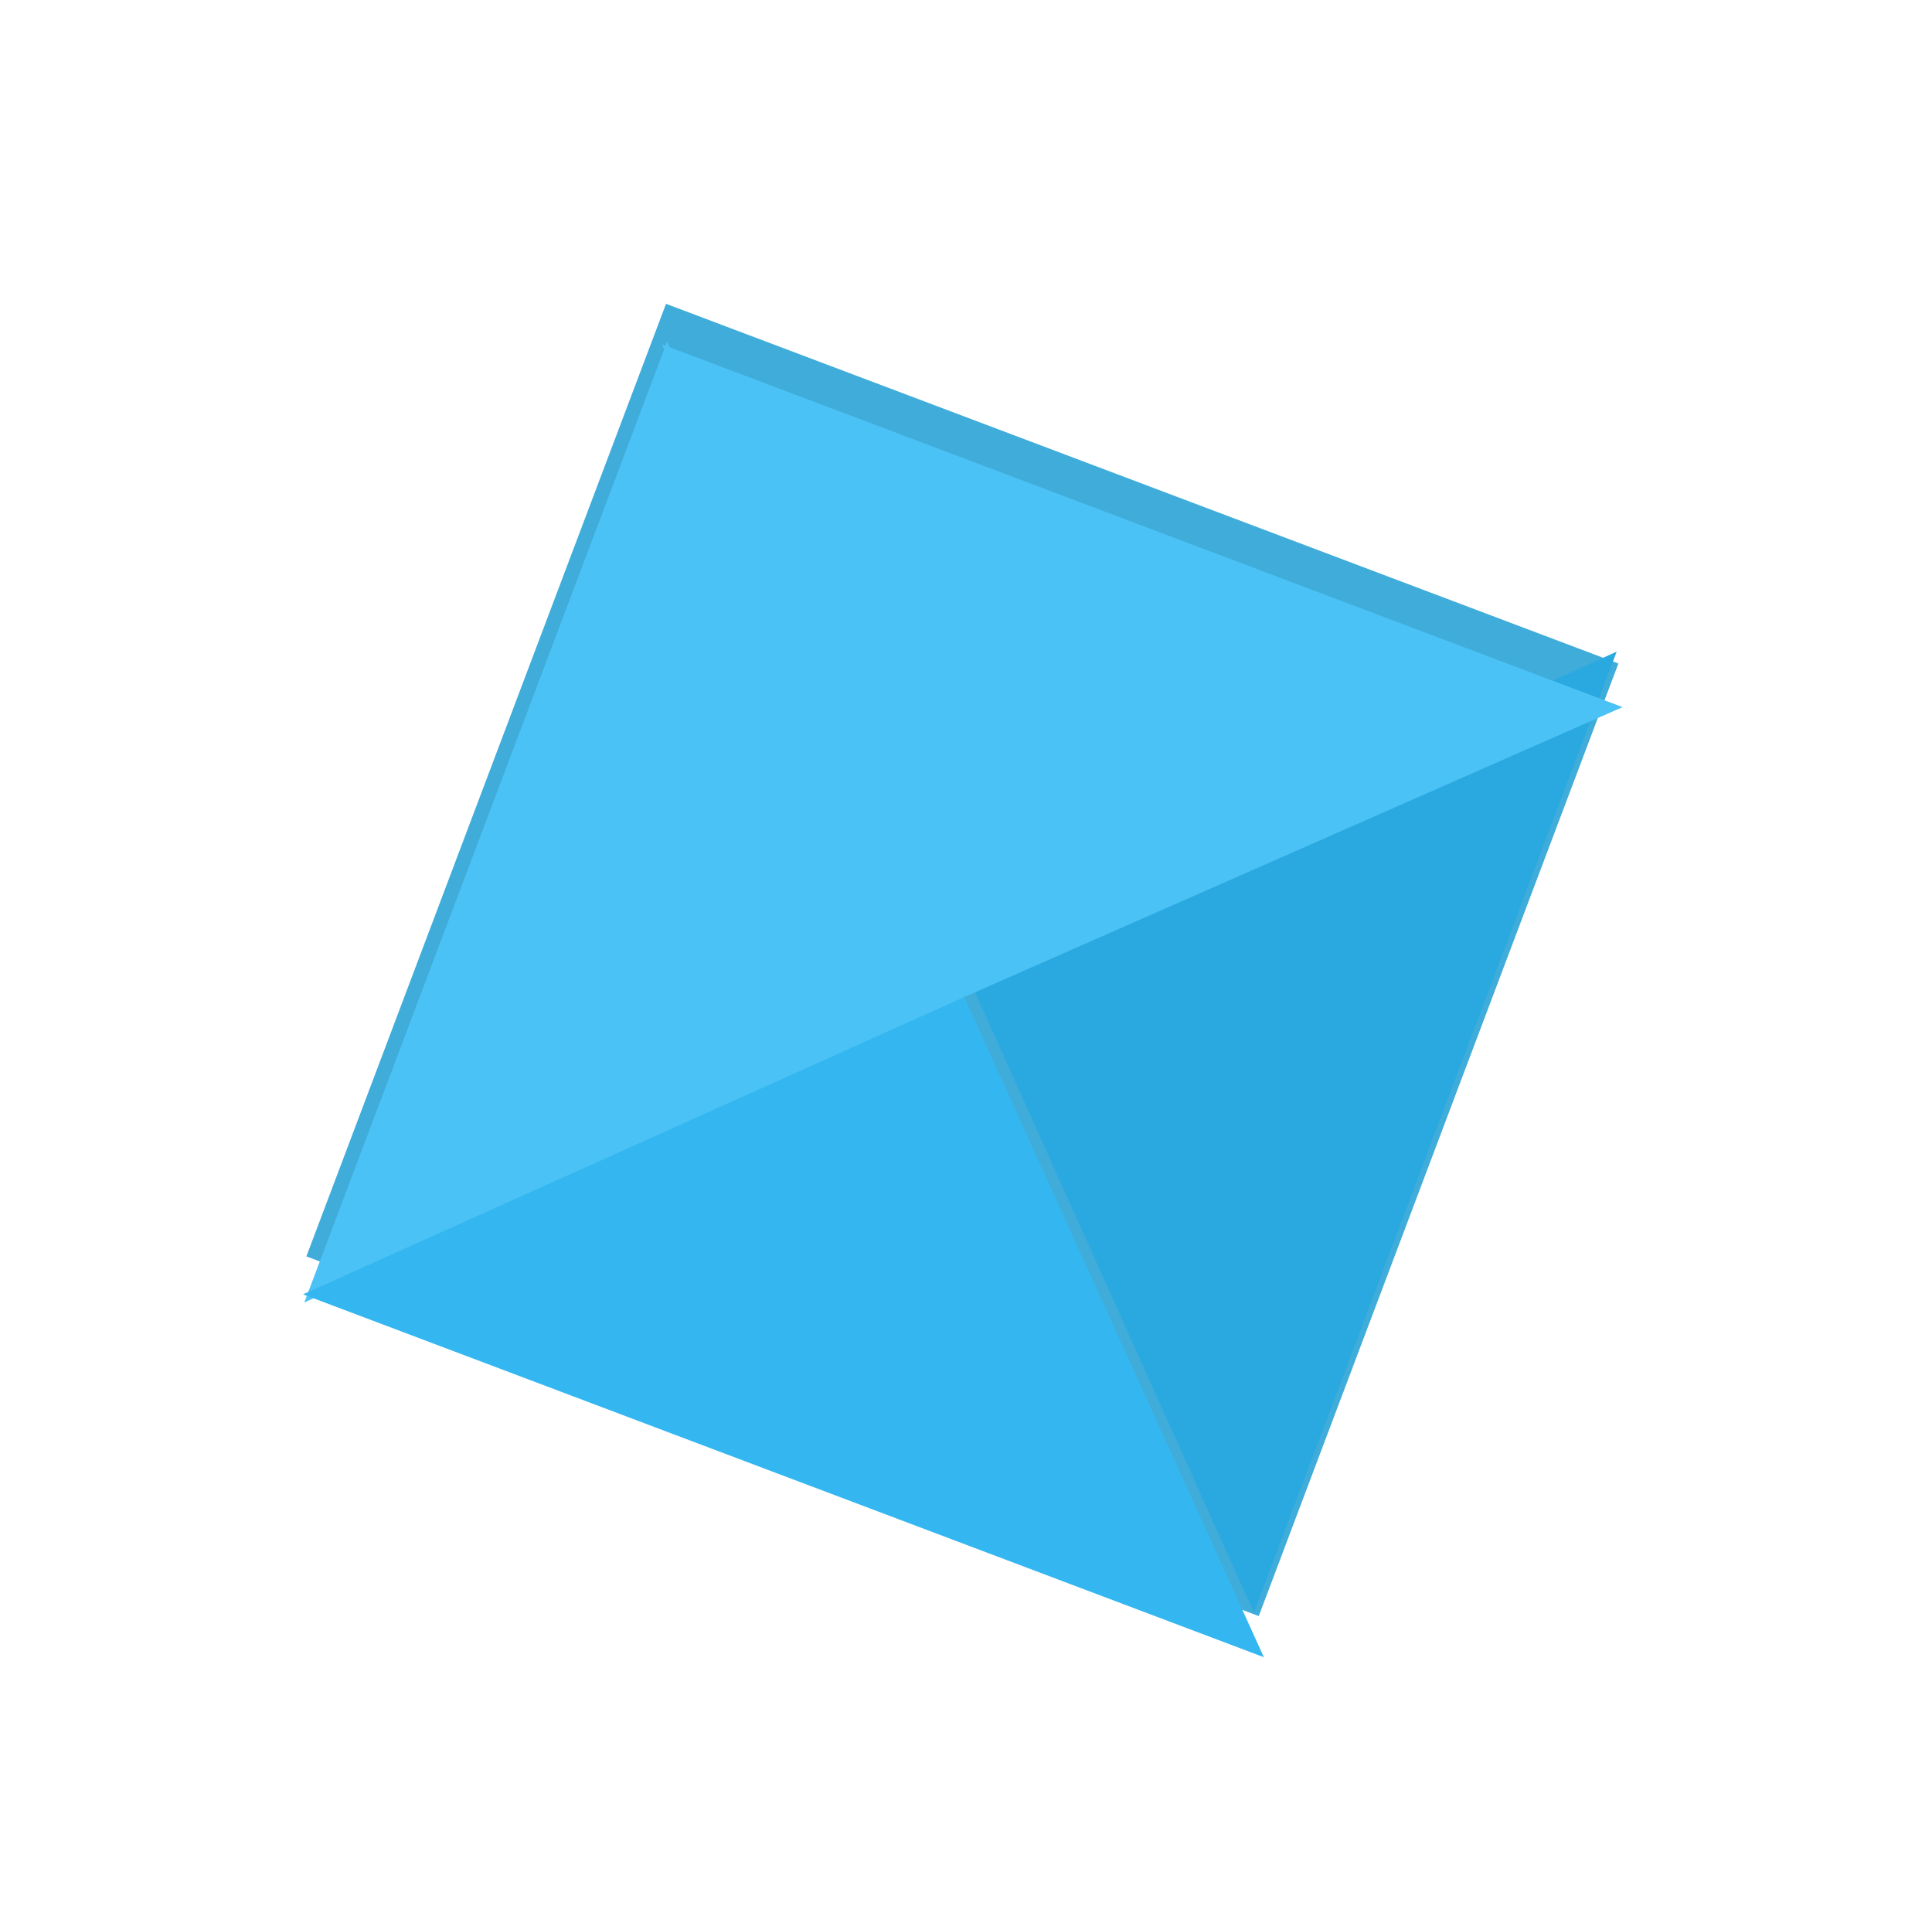
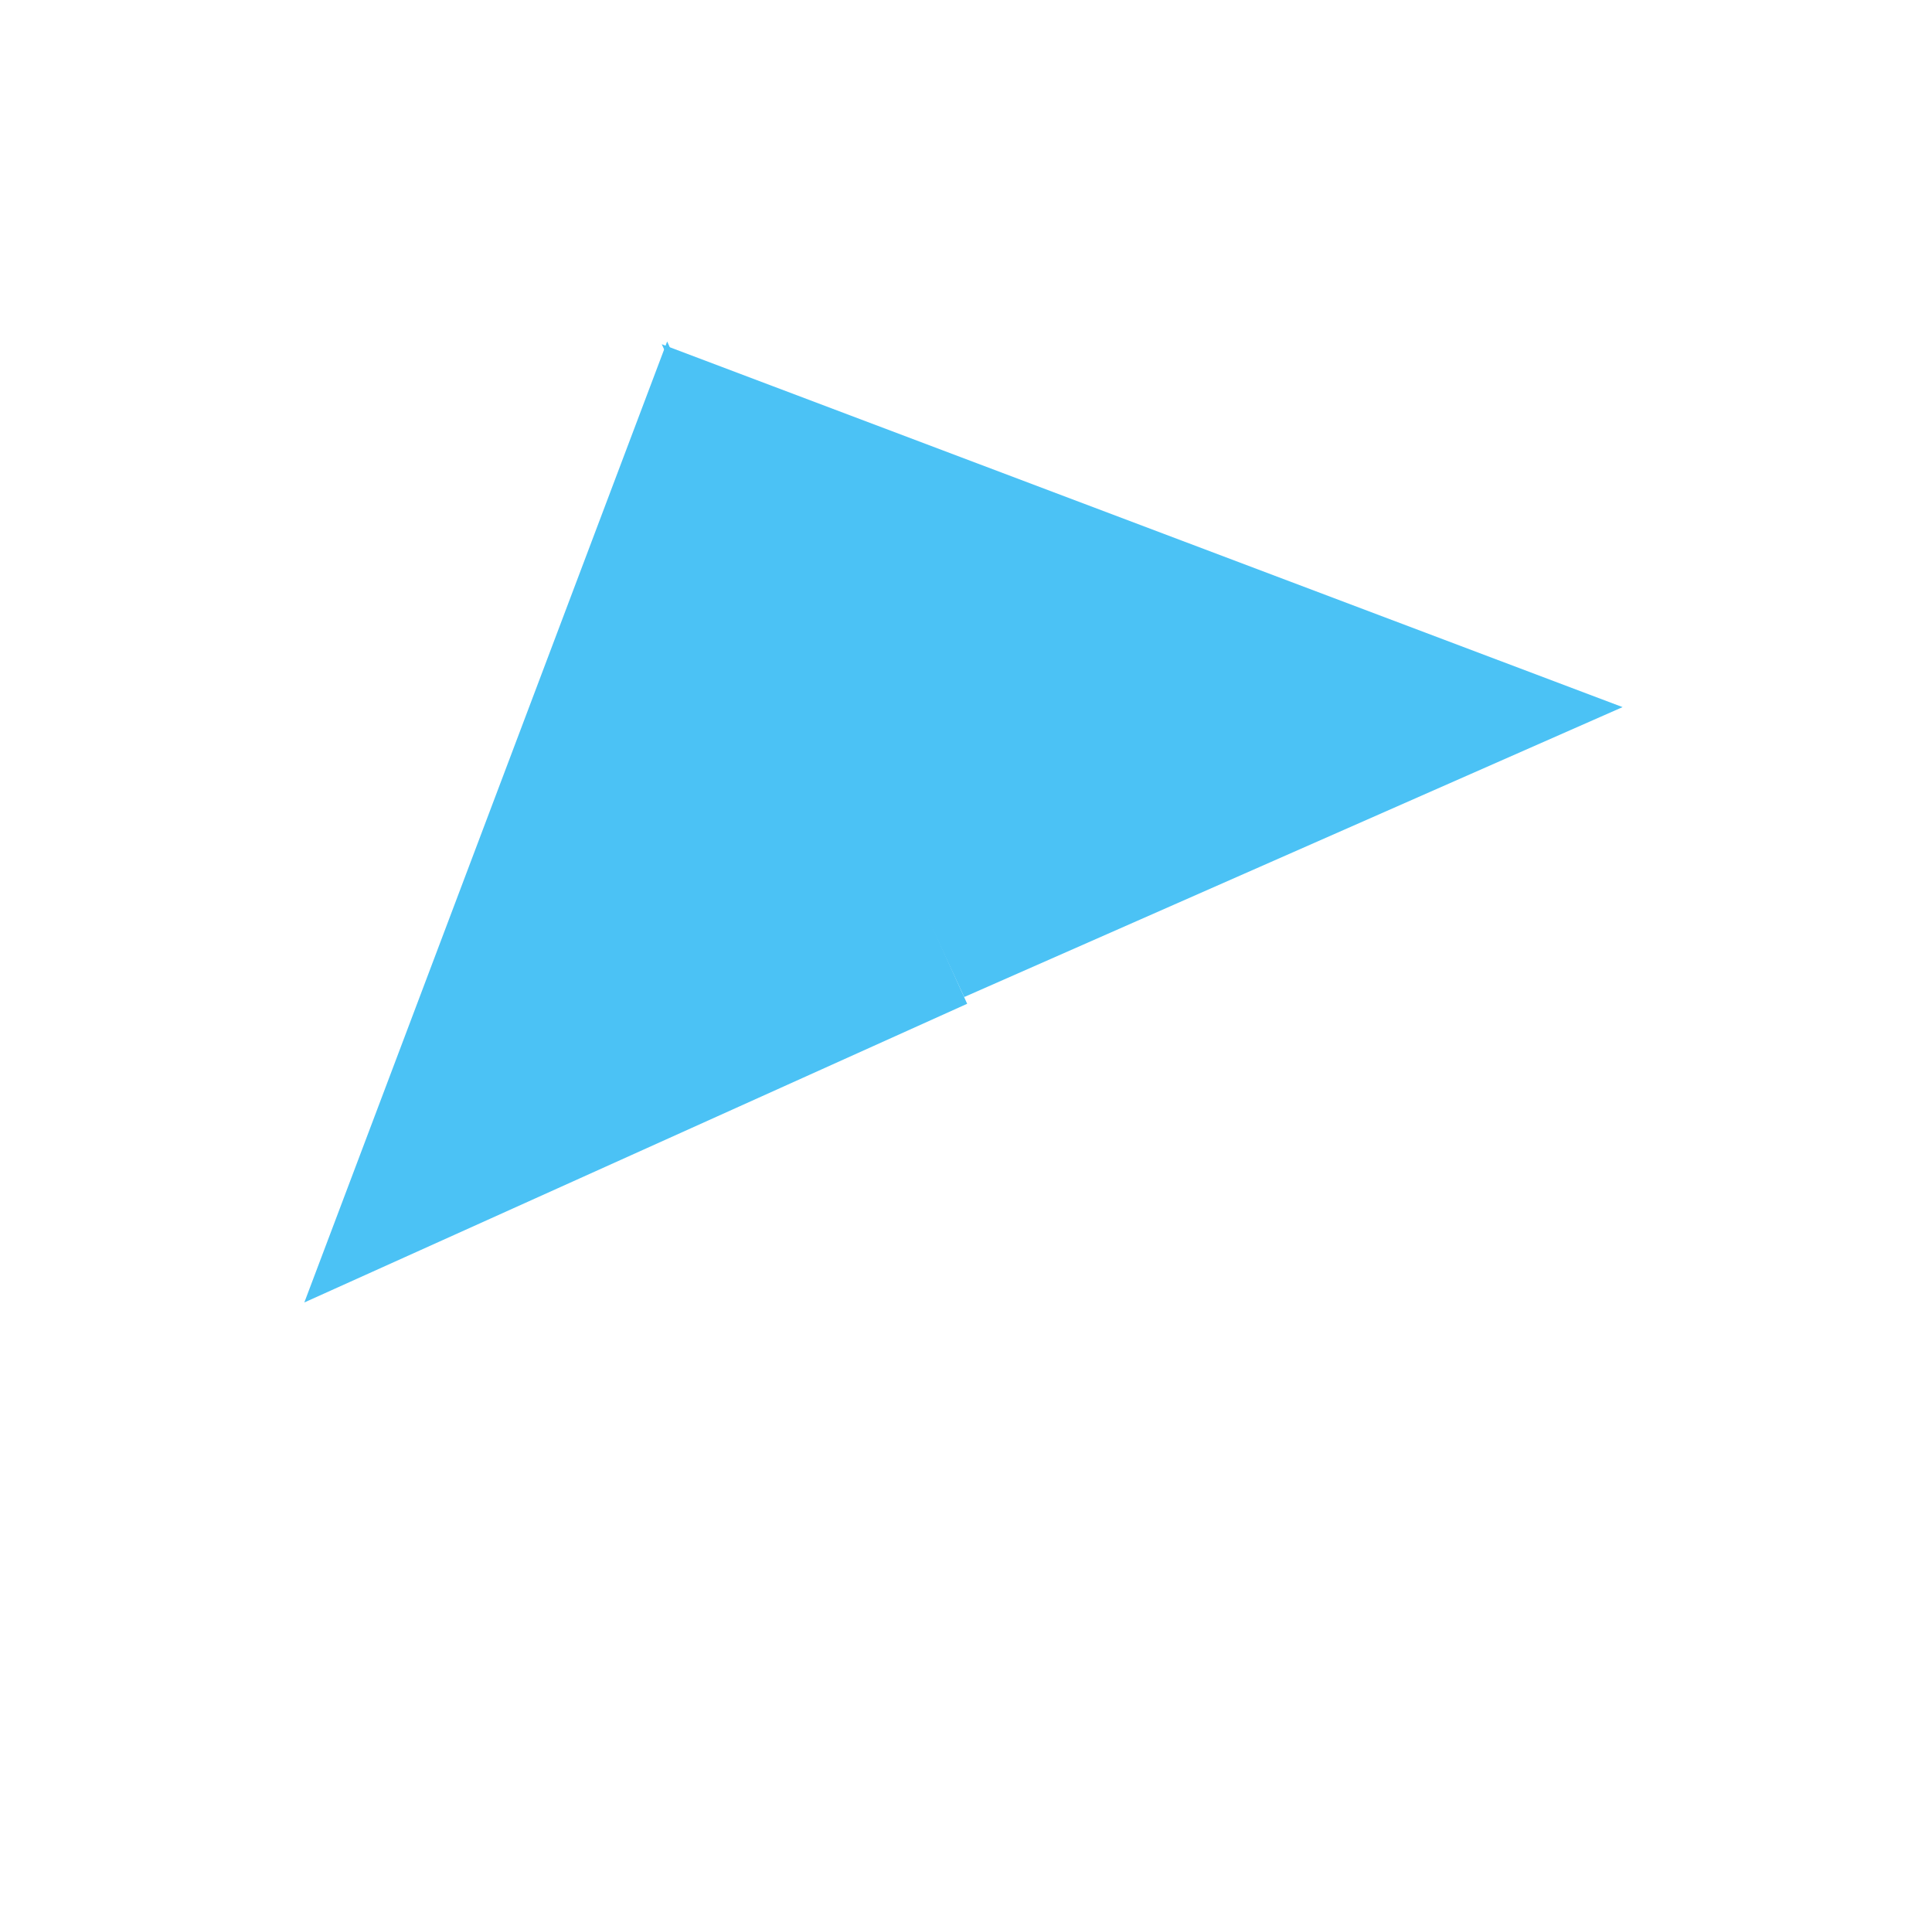
<svg xmlns="http://www.w3.org/2000/svg" width="161" height="160" viewBox="0 0 161 160" fill="none">
-   <rect x="25.531" y="104.678" width="84.835" height="84.835" transform="rotate(-69.312 25.531 104.678)" fill="#3FACDA" />
  <g filter="url(#filter0_ii_1850_66672)">
-     <path d="M80.597 80.137L135.602 55.165L105.366 135.234L80.597 80.137Z" fill="#2AA9E0" />
-   </g>
+     </g>
  <g filter="url(#filter1_i_1850_66672)">
    <path d="M80.597 80.135L55.596 24.951L25.36 105.02L80.597 80.135Z" fill="#4BC2F5" />
  </g>
  <g filter="url(#filter2_i_1850_66672)">
-     <path d="M80.35 79.573L25.254 104.342L105.323 134.577L80.35 79.573Z" fill="#34B7F0" />
-   </g>
+     </g>
  <g filter="url(#filter3_i_1850_66672)">
-     <path d="M80.35 79.573L55.146 25.182L135.215 55.417L80.35 79.573Z" fill="#4BC2F5" />
+     <path d="M80.35 79.573L55.146 25.182L135.215 55.417Z" fill="#4BC2F5" />
  </g>
  <defs>
    <filter id="filter0_ii_1850_66672" x="79.723" y="51.667" width="55.879" height="87.066" filterUnits="userSpaceOnUse" color-interpolation-filters="sRGB">
      <feFlood flood-opacity="0" result="BackgroundImageFix" />
      <feBlend mode="normal" in="SourceGraphic" in2="BackgroundImageFix" result="shape" />
      <feColorMatrix in="SourceAlpha" type="matrix" values="0 0 0 0 0 0 0 0 0 0 0 0 0 0 0 0 0 0 127 0" result="hardAlpha" />
      <feOffset dy="3.498" />
      <feGaussianBlur stdDeviation="2.318" />
      <feComposite in2="hardAlpha" operator="arithmetic" k2="-1" k3="1" />
      <feColorMatrix type="matrix" values="0 0 0 0 0 0 0 0 0 0.159 0 0 0 0 0.228 0 0 0 0.22 0" />
      <feBlend mode="normal" in2="shape" result="effect1_innerShadow_1850_66672" />
      <feColorMatrix in="SourceAlpha" type="matrix" values="0 0 0 0 0 0 0 0 0 0 0 0 0 0 0 0 0 0 127 0" result="hardAlpha" />
      <feOffset dx="-0.875" dy="-4.373" />
      <feGaussianBlur stdDeviation="1.749" />
      <feComposite in2="hardAlpha" operator="arithmetic" k2="-1" k3="1" />
      <feColorMatrix type="matrix" values="0 0 0 0 1 0 0 0 0 1 0 0 0 0 1 0 0 0 0.25 0" />
      <feBlend mode="normal" in2="effect1_innerShadow_1850_66672" result="effect2_innerShadow_1850_66672" />
    </filter>
    <filter id="filter1_i_1850_66672" x="25.359" y="24.951" width="55.238" height="83.568" filterUnits="userSpaceOnUse" color-interpolation-filters="sRGB">
      <feFlood flood-opacity="0" result="BackgroundImageFix" />
      <feBlend mode="normal" in="SourceGraphic" in2="BackgroundImageFix" result="shape" />
      <feColorMatrix in="SourceAlpha" type="matrix" values="0 0 0 0 0 0 0 0 0 0 0 0 0 0 0 0 0 0 127 0" result="hardAlpha" />
      <feOffset dy="3.498" />
      <feGaussianBlur stdDeviation="2.318" />
      <feComposite in2="hardAlpha" operator="arithmetic" k2="-1" k3="1" />
      <feColorMatrix type="matrix" values="0 0 0 0 0 0 0 0 0 0.01 0 0 0 0 0.194 0 0 0 0.4 0" />
      <feBlend mode="normal" in2="shape" result="effect1_innerShadow_1850_66672" />
    </filter>
    <filter id="filter2_i_1850_66672" x="25.254" y="79.572" width="80.068" height="58.503" filterUnits="userSpaceOnUse" color-interpolation-filters="sRGB">
      <feFlood flood-opacity="0" result="BackgroundImageFix" />
      <feBlend mode="normal" in="SourceGraphic" in2="BackgroundImageFix" result="shape" />
      <feColorMatrix in="SourceAlpha" type="matrix" values="0 0 0 0 0 0 0 0 0 0 0 0 0 0 0 0 0 0 127 0" result="hardAlpha" />
      <feOffset dy="3.498" />
      <feGaussianBlur stdDeviation="2.318" />
      <feComposite in2="hardAlpha" operator="arithmetic" k2="-1" k3="1" />
      <feColorMatrix type="matrix" values="0 0 0 0 0 0 0 0 0 0.124 0 0 0 0 0.177 0 0 0 0.29 0" />
      <feBlend mode="normal" in2="shape" result="effect1_innerShadow_1850_66672" />
    </filter>
    <filter id="filter3_i_1850_66672" x="55.147" y="25.182" width="80.068" height="57.889" filterUnits="userSpaceOnUse" color-interpolation-filters="sRGB">
      <feFlood flood-opacity="0" result="BackgroundImageFix" />
      <feBlend mode="normal" in="SourceGraphic" in2="BackgroundImageFix" result="shape" />
      <feColorMatrix in="SourceAlpha" type="matrix" values="0 0 0 0 0 0 0 0 0 0 0 0 0 0 0 0 0 0 127 0" result="hardAlpha" />
      <feOffset dy="3.498" />
      <feGaussianBlur stdDeviation="2.318" />
      <feComposite in2="hardAlpha" operator="arithmetic" k2="-1" k3="1" />
      <feColorMatrix type="matrix" values="0 0 0 0 1 0 0 0 0 1 0 0 0 0 1 0 0 0 0.29 0" />
      <feBlend mode="normal" in2="shape" result="effect1_innerShadow_1850_66672" />
    </filter>
  </defs>
</svg>